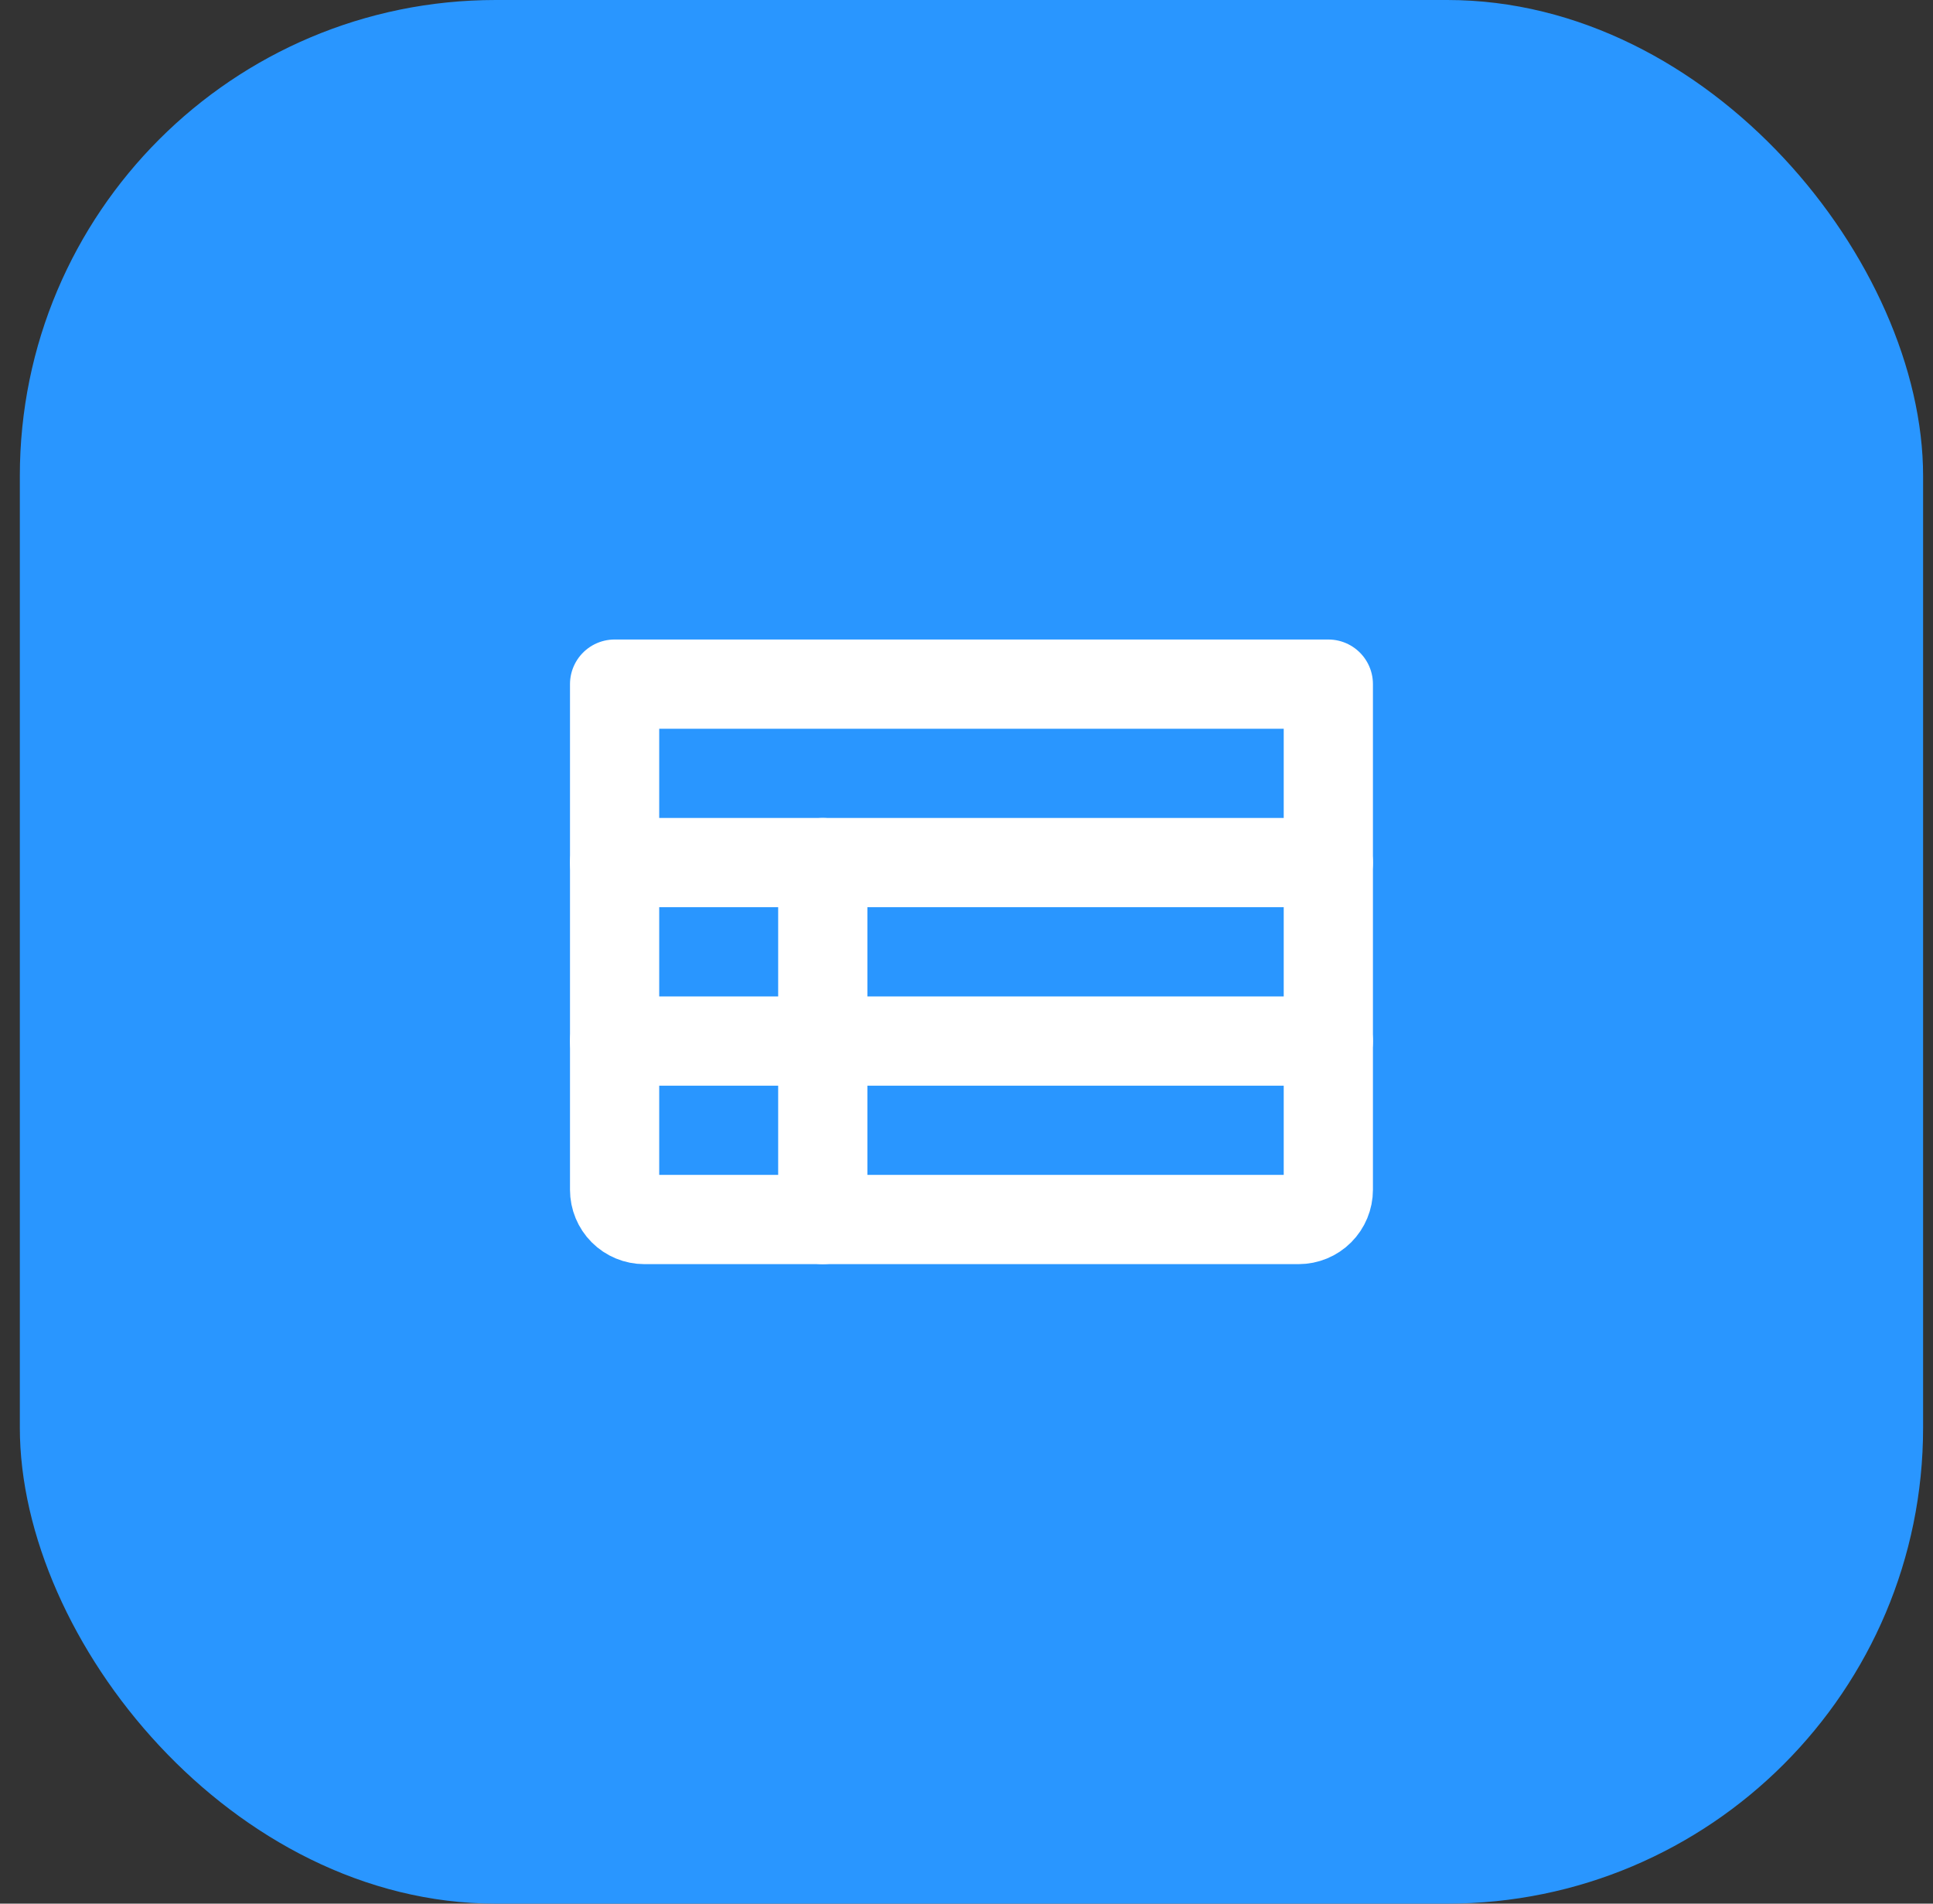
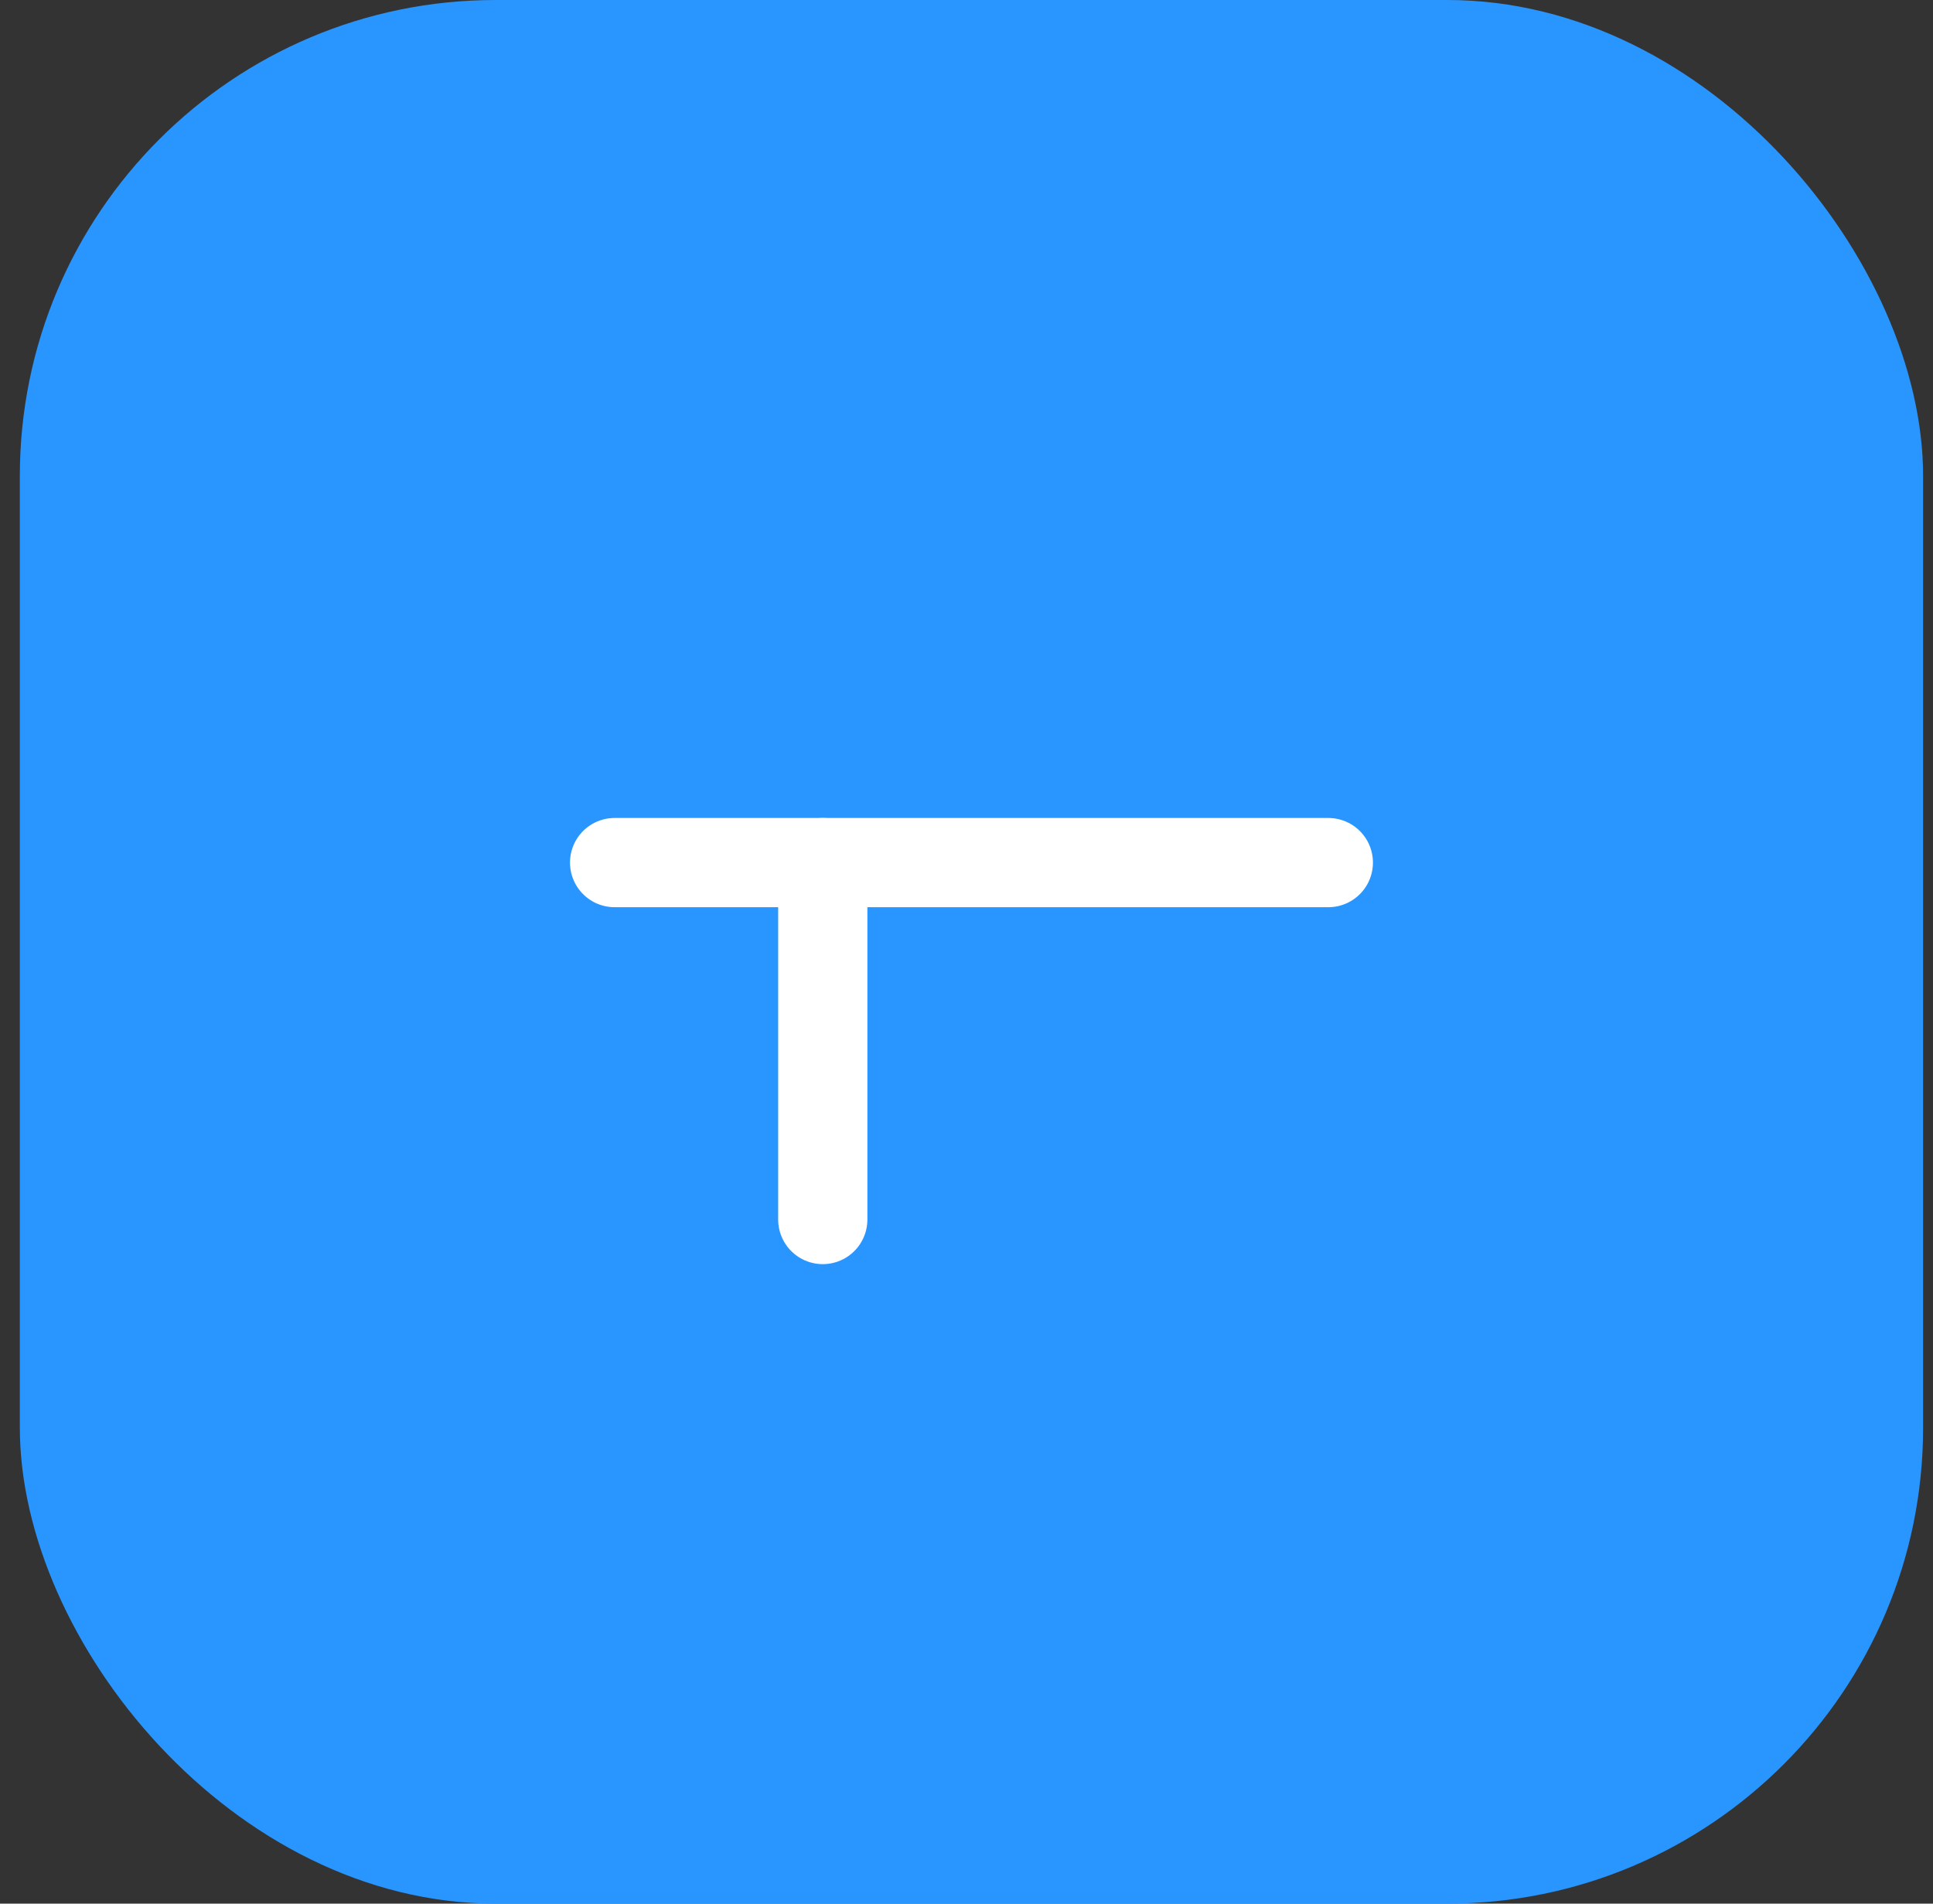
<svg xmlns="http://www.w3.org/2000/svg" width="65" height="64" viewBox="0 0 65 64" fill="none">
  <rect x="0" y="0" width="65" height="64" fill="#333333" stroke="none" />
  <rect x="0.667" width="64" height="64" rx="16" fill="#2996FF" />
  <g clip-path="url(#clip0_1037_2264)">
-     <path d="M20.667 23H44.667V40C44.667 40.265 44.561 40.52 44.374 40.707C44.186 40.895 43.932 41 43.667 41H21.667C21.401 41 21.147 40.895 20.959 40.707C20.772 40.52 20.667 40.265 20.667 40V23Z" stroke="white" stroke-width="3" stroke-linecap="round" stroke-linejoin="round" />
    <path d="M20.667 29H44.667" stroke="white" stroke-width="3" stroke-linecap="round" stroke-linejoin="round" />
-     <path d="M20.667 35H44.667" stroke="white" stroke-width="3" stroke-linecap="round" stroke-linejoin="round" />
    <path d="M27.667 29V41" stroke="white" stroke-width="3" stroke-linecap="round" stroke-linejoin="round" />
  </g>
  <defs>
    <clipPath id="clip0_1037_2264">
      <rect width="32" height="32" fill="white" transform="translate(16.667 16)" />
    </clipPath>
  </defs>
</svg>